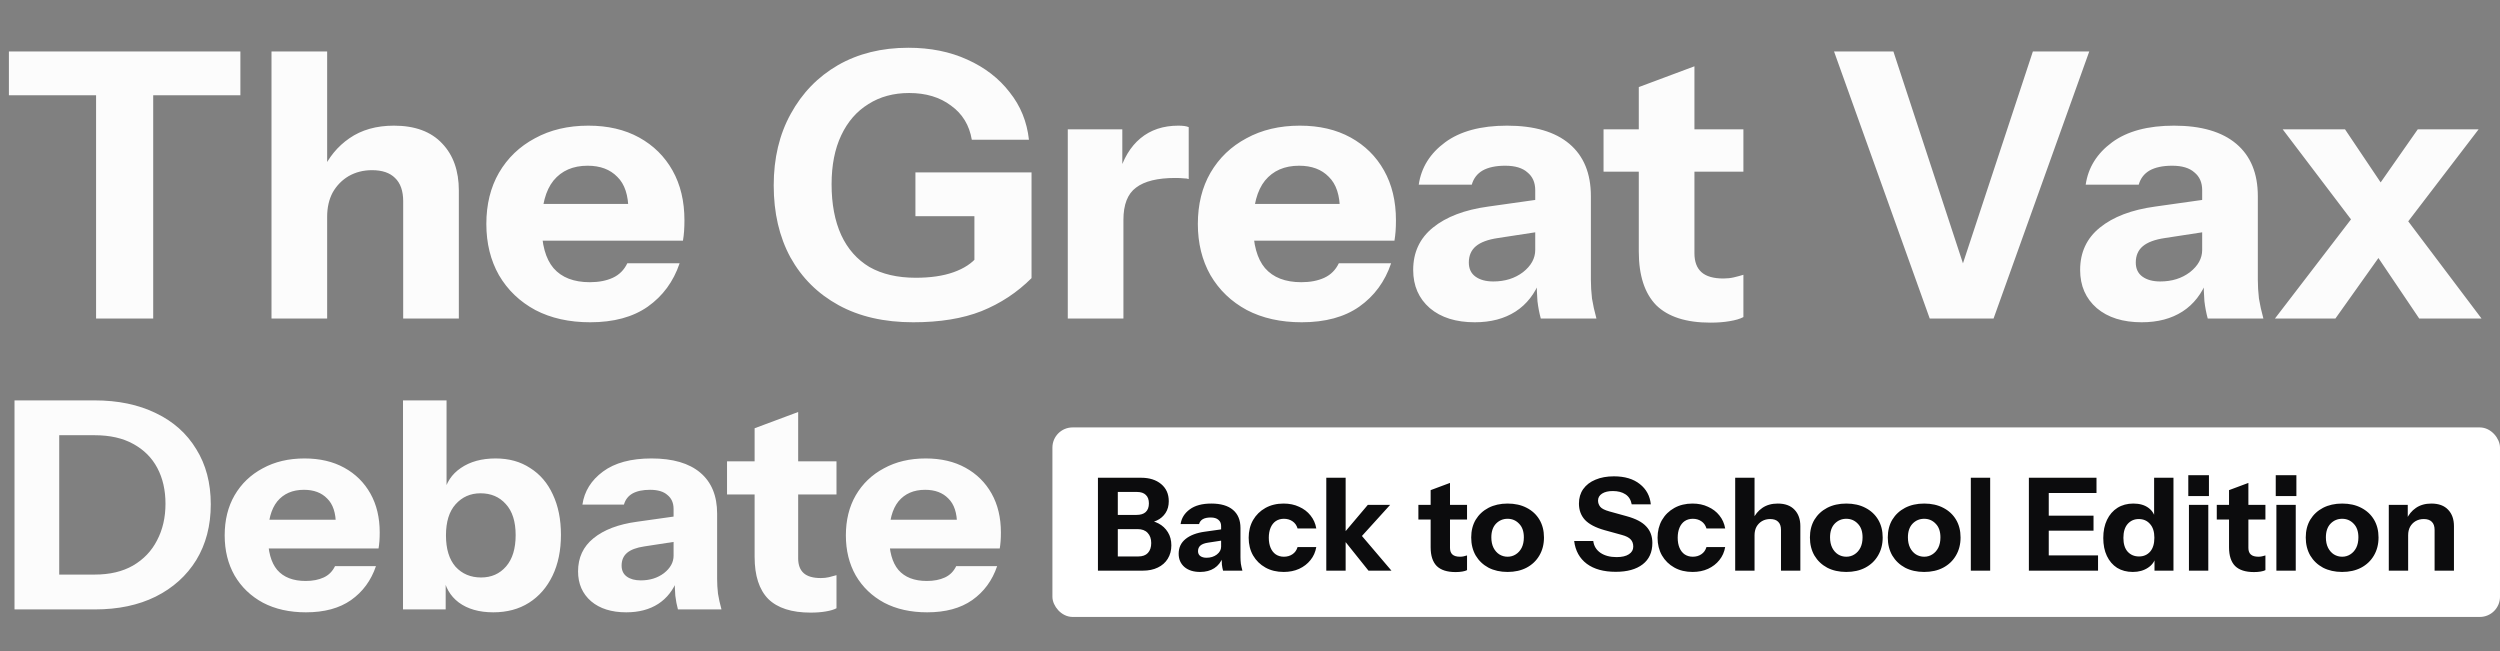
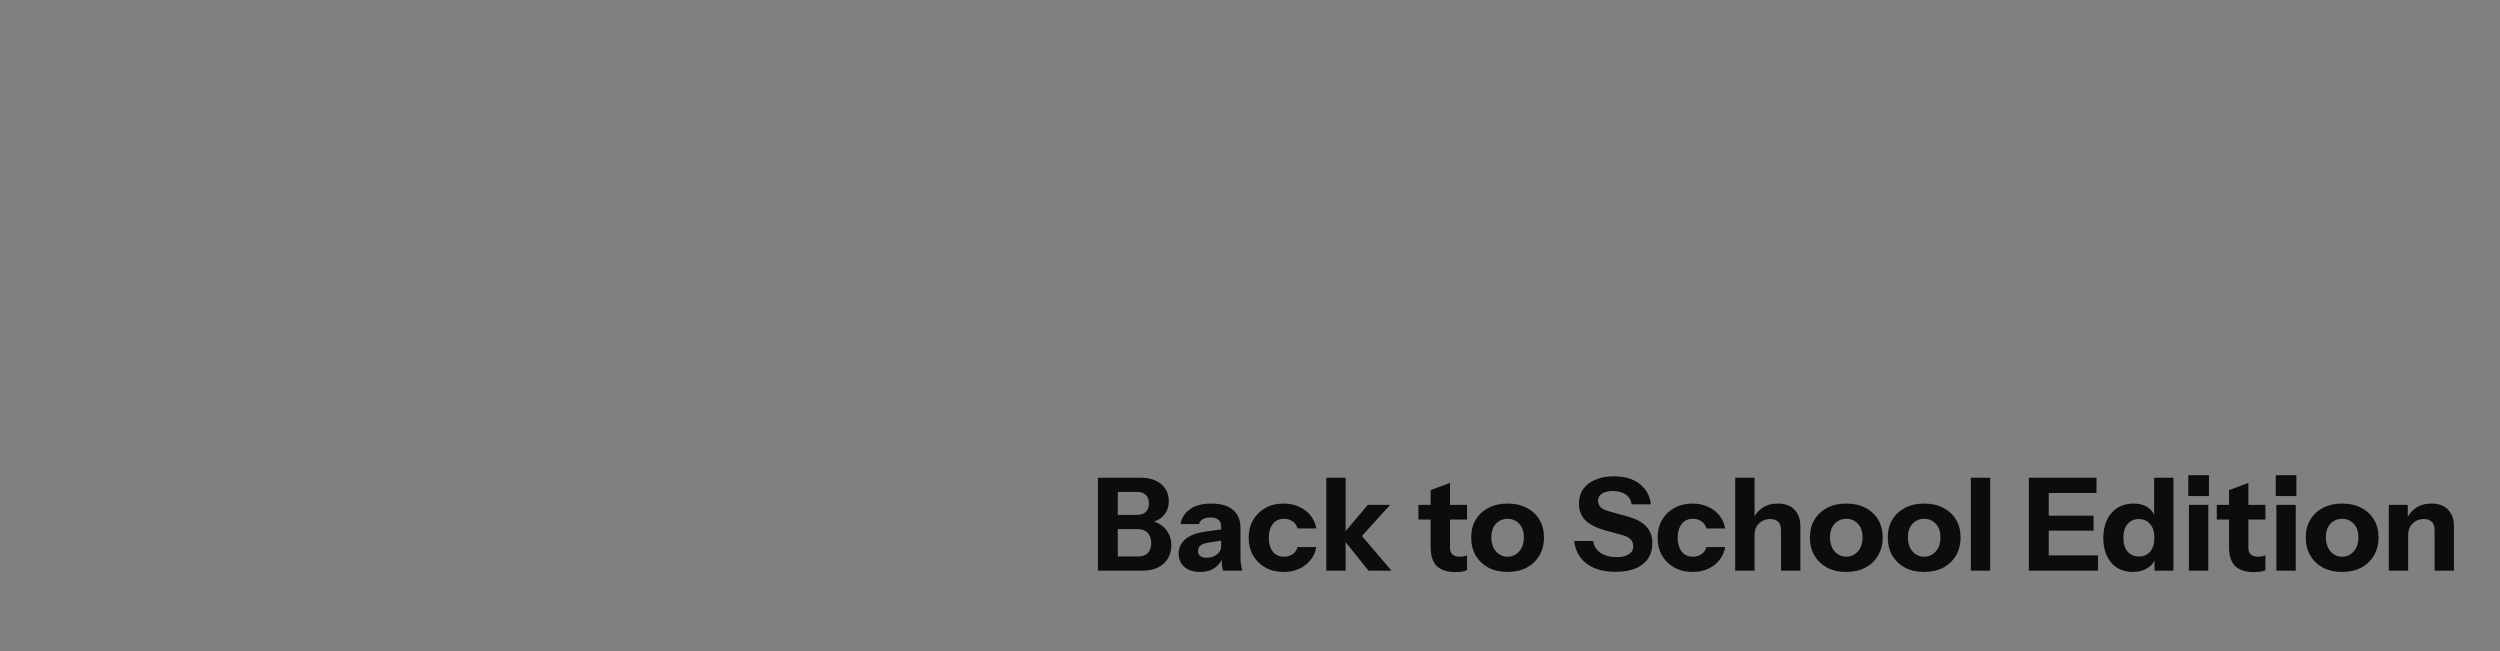
<svg xmlns="http://www.w3.org/2000/svg" width="361" height="94" viewBox="0 0 361 94" fill="none">
  <rect x="0" y="0" width="361" height="94" fill="#808080" stroke="none" />
-   <path d="M13.874 46V13.752H1.286V7.431H34.712V13.752H22.123V46H13.874ZM39.205 46V7.431H47.24V46H39.205ZM58.221 46V29.073C58.221 27.573 57.829 26.448 57.043 25.698C56.293 24.948 55.186 24.573 53.722 24.573C52.472 24.573 51.347 24.859 50.347 25.43C49.383 26.001 48.615 26.787 48.044 27.787C47.508 28.787 47.24 29.965 47.24 31.322L46.544 24.734C47.437 22.734 48.74 21.145 50.454 19.966C52.204 18.752 54.347 18.145 56.882 18.145C59.918 18.145 62.239 19.002 63.846 20.716C65.453 22.395 66.257 24.662 66.257 27.519V46H58.221ZM85.227 46.536C82.192 46.536 79.549 45.946 77.299 44.768C75.049 43.554 73.299 41.875 72.049 39.733C70.835 37.59 70.228 35.126 70.228 32.34C70.228 29.519 70.835 27.055 72.049 24.948C73.299 22.805 75.031 21.145 77.246 19.966C79.46 18.752 82.031 18.145 84.959 18.145C87.781 18.145 90.227 18.716 92.298 19.859C94.369 21.002 95.976 22.591 97.119 24.627C98.262 26.662 98.833 29.055 98.833 31.805C98.833 32.376 98.816 32.912 98.78 33.412C98.744 33.876 98.691 34.322 98.619 34.751H74.942V29.448H92.137L90.745 30.412C90.745 28.198 90.209 26.573 89.138 25.537C88.102 24.466 86.673 23.93 84.852 23.93C82.745 23.93 81.102 24.644 79.924 26.073C78.781 27.501 78.21 29.644 78.21 32.501C78.21 35.286 78.781 37.358 79.924 38.715C81.102 40.072 82.852 40.75 85.174 40.75C86.459 40.75 87.566 40.536 88.495 40.108C89.423 39.679 90.12 38.983 90.584 38.018H98.137C97.244 40.661 95.709 42.75 93.53 44.286C91.387 45.786 88.62 46.536 85.227 46.536ZM131.866 46.536C127.687 46.536 124.098 45.714 121.099 44.072C118.099 42.429 115.778 40.125 114.135 37.161C112.528 34.197 111.724 30.733 111.724 26.769C111.724 22.841 112.546 19.395 114.188 16.431C115.831 13.431 118.099 11.092 120.992 9.413C123.92 7.735 127.313 6.896 131.169 6.896C134.348 6.896 137.187 7.467 139.687 8.61C142.222 9.752 144.258 11.324 145.793 13.324C147.365 15.288 148.293 17.573 148.579 20.18H140.329C139.972 18.073 138.972 16.431 137.33 15.252C135.723 14.038 133.705 13.431 131.277 13.431C129.027 13.431 127.063 13.966 125.384 15.038C123.706 16.073 122.402 17.573 121.474 19.538C120.545 21.502 120.081 23.859 120.081 26.608C120.081 29.465 120.545 31.912 121.474 33.947C122.402 35.947 123.759 37.483 125.545 38.554C127.366 39.59 129.598 40.108 132.241 40.108C134.383 40.108 136.205 39.84 137.705 39.304C139.205 38.768 140.347 38.018 141.133 37.054L148.954 40.161C146.883 42.232 144.472 43.822 141.722 44.929C139.008 46 135.723 46.536 131.866 46.536ZM140.704 40.161V29.555L142.365 31.215H132.187V24.894H148.954V40.161H140.704ZM154.187 46V18.68H162.062V25.109H162.222V46H154.187ZM162.222 31.751L161.526 25.269C162.169 22.948 163.222 21.18 164.686 19.966C166.151 18.752 167.972 18.145 170.15 18.145C170.829 18.145 171.329 18.216 171.65 18.359V25.858C171.472 25.787 171.222 25.751 170.9 25.751C170.579 25.716 170.186 25.698 169.722 25.698C167.151 25.698 165.258 26.162 164.044 27.091C162.829 27.983 162.222 29.537 162.222 31.751ZM187.968 46.536C184.933 46.536 182.29 45.946 180.04 44.768C177.79 43.554 176.041 41.875 174.791 39.733C173.576 37.59 172.969 35.126 172.969 32.34C172.969 29.519 173.576 27.055 174.791 24.948C176.041 22.805 177.773 21.145 179.987 19.966C182.201 18.752 184.772 18.145 187.701 18.145C190.522 18.145 192.968 18.716 195.039 19.859C197.111 21.002 198.718 22.591 199.86 24.627C201.003 26.662 201.575 29.055 201.575 31.805C201.575 32.376 201.557 32.912 201.521 33.412C201.485 33.876 201.432 34.322 201.36 34.751H177.683V29.448H194.879L193.486 30.412C193.486 28.198 192.95 26.573 191.879 25.537C190.843 24.466 189.415 23.93 187.593 23.93C185.486 23.93 183.844 24.644 182.665 26.073C181.522 27.501 180.951 29.644 180.951 32.501C180.951 35.286 181.522 37.358 182.665 38.715C183.844 40.072 185.594 40.75 187.915 40.75C189.2 40.75 190.307 40.536 191.236 40.108C192.165 39.679 192.861 38.983 193.325 38.018H200.878C199.985 40.661 198.45 42.75 196.271 44.286C194.129 45.786 191.361 46.536 187.968 46.536ZM222.492 46C222.277 45.214 222.117 44.375 222.009 43.482C221.938 42.59 221.902 41.554 221.902 40.375H221.688V27.466C221.688 26.358 221.313 25.501 220.563 24.894C219.849 24.252 218.777 23.93 217.349 23.93C215.992 23.93 214.903 24.162 214.081 24.627C213.296 25.091 212.778 25.769 212.528 26.662H204.868C205.225 24.198 206.493 22.162 208.671 20.555C210.849 18.948 213.831 18.145 217.617 18.145C221.545 18.145 224.545 19.02 226.616 20.77C228.688 22.52 229.723 25.037 229.723 28.323V40.375C229.723 41.268 229.777 42.179 229.884 43.107C230.027 44 230.241 44.964 230.527 46H222.492ZM212.956 46.536C210.242 46.536 208.082 45.857 206.475 44.5C204.868 43.107 204.064 41.268 204.064 38.983C204.064 36.447 205.011 34.411 206.903 32.876C208.832 31.305 211.51 30.287 214.938 29.823L222.92 28.698V33.358L216.278 34.376C214.849 34.59 213.796 34.983 213.117 35.554C212.439 36.126 212.099 36.911 212.099 37.911C212.099 38.804 212.421 39.483 213.064 39.947C213.706 40.411 214.563 40.643 215.635 40.643C217.313 40.643 218.742 40.197 219.92 39.304C221.099 38.376 221.688 37.304 221.688 36.09L222.438 40.375C221.652 42.411 220.456 43.947 218.849 44.982C217.242 46.018 215.278 46.536 212.956 46.536ZM246.979 46.589C243.479 46.589 240.872 45.75 239.158 44.072C237.48 42.357 236.641 39.768 236.641 36.304V12.574L244.676 9.574V36.572C244.676 37.786 245.015 38.697 245.693 39.304C246.372 39.911 247.425 40.215 248.854 40.215C249.39 40.215 249.89 40.161 250.354 40.054C250.818 39.947 251.282 39.822 251.747 39.679V45.786C251.282 46.036 250.622 46.232 249.765 46.375C248.943 46.518 248.015 46.589 246.979 46.589ZM231.552 24.787V18.68H251.747V24.787H231.552ZM278.655 46L264.835 7.431H273.406L283.958 39.572H282.941L293.547 7.431H301.689L287.869 46H278.655ZM318.798 46C318.584 45.214 318.423 44.375 318.316 43.482C318.245 42.59 318.209 41.554 318.209 40.375H317.995V27.466C317.995 26.358 317.62 25.501 316.87 24.894C316.156 24.252 315.084 23.93 313.656 23.93C312.299 23.93 311.21 24.162 310.388 24.627C309.603 25.091 309.085 25.769 308.835 26.662H301.175C301.532 24.198 302.799 22.162 304.978 20.555C307.156 18.948 310.138 18.145 313.924 18.145C317.852 18.145 320.852 19.02 322.923 20.77C324.994 22.52 326.03 25.037 326.03 28.323V40.375C326.03 41.268 326.084 42.179 326.191 43.107C326.334 44 326.548 44.964 326.834 46H318.798ZM309.263 46.536C306.549 46.536 304.389 45.857 302.782 44.5C301.175 43.107 300.371 41.268 300.371 38.983C300.371 36.447 301.317 34.411 303.21 32.876C305.139 31.305 307.817 30.287 311.245 29.823L319.227 28.698V33.358L312.585 34.376C311.156 34.59 310.103 34.983 309.424 35.554C308.745 36.126 308.406 36.911 308.406 37.911C308.406 38.804 308.728 39.483 309.37 39.947C310.013 40.411 310.87 40.643 311.942 40.643C313.62 40.643 315.049 40.197 316.227 39.304C317.406 38.376 317.995 37.304 317.995 36.09L318.745 40.375C317.959 42.411 316.763 43.947 315.156 44.982C313.549 46.018 311.585 46.536 309.263 46.536ZM349.337 46L341.248 34.001L329.624 18.68H338.623L345.855 29.448L358.336 46H349.337ZM341.891 29.019L349.122 18.68H357.907L345.694 34.644L341.891 29.019ZM344.998 35.072L337.23 46H328.499L341.194 29.448L344.998 35.072ZM6.037 88V82.969H13.667C15.847 82.969 17.691 82.536 19.201 81.67C20.738 80.775 21.898 79.56 22.68 78.022C23.491 76.485 23.896 74.725 23.896 72.74C23.896 70.784 23.505 69.065 22.722 67.584C21.939 66.102 20.78 64.943 19.242 64.104C17.733 63.266 15.875 62.846 13.667 62.846H6.163V57.816H13.667C17.049 57.816 19.997 58.431 22.512 59.66C25.028 60.862 26.97 62.595 28.34 64.859C29.737 67.095 30.436 69.75 30.436 72.824C30.436 75.898 29.737 78.581 28.34 80.873C26.942 83.137 24.986 84.898 22.471 86.155C19.983 87.385 17.062 88 13.709 88H6.037ZM2.096 88V57.816H8.552V88H2.096ZM44.182 88.419C41.807 88.419 39.739 87.958 37.978 87.036C36.217 86.085 34.848 84.772 33.87 83.095C32.919 81.418 32.444 79.49 32.444 77.31C32.444 75.102 32.919 73.173 33.87 71.524C34.848 69.847 36.203 68.548 37.936 67.626C39.669 66.675 41.681 66.2 43.973 66.2C46.181 66.2 48.095 66.647 49.716 67.542C51.337 68.436 52.595 69.68 53.489 71.273C54.384 72.866 54.831 74.739 54.831 76.891C54.831 77.338 54.817 77.757 54.789 78.148C54.761 78.511 54.719 78.861 54.663 79.196H36.133V75.046H49.59L48.501 75.8C48.501 74.068 48.081 72.796 47.243 71.986C46.432 71.147 45.314 70.728 43.889 70.728C42.24 70.728 40.954 71.287 40.032 72.405C39.138 73.523 38.691 75.2 38.691 77.436C38.691 79.615 39.138 81.237 40.032 82.299C40.954 83.361 42.324 83.892 44.141 83.892C45.147 83.892 46.013 83.724 46.74 83.388C47.466 83.053 48.011 82.508 48.375 81.754H54.286C53.587 83.822 52.385 85.457 50.681 86.659C49.004 87.832 46.838 88.419 44.182 88.419ZM71.232 88.419C69.192 88.419 67.528 87.944 66.243 86.994C64.985 86.044 64.245 84.744 64.021 83.095L64.356 83.053V88H58.194V57.816H64.482V71.357L64.105 71.273C64.412 69.708 65.223 68.478 66.536 67.584C67.878 66.661 69.555 66.2 71.567 66.2C73.496 66.2 75.159 66.661 76.556 67.584C77.981 68.478 79.071 69.75 79.826 71.399C80.608 73.048 81 74.99 81 77.226C81 79.49 80.594 81.46 79.784 83.137C78.973 84.814 77.841 86.114 76.388 87.036C74.935 87.958 73.216 88.419 71.232 88.419ZM69.471 83.388C70.952 83.388 72.154 82.858 73.076 81.796C73.999 80.733 74.46 79.224 74.46 77.268C74.46 75.311 73.985 73.816 73.034 72.782C72.112 71.748 70.896 71.231 69.387 71.231C67.934 71.231 66.732 71.762 65.782 72.824C64.859 73.858 64.398 75.353 64.398 77.31C64.398 79.266 64.859 80.775 65.782 81.837C66.732 82.871 67.962 83.388 69.471 83.388ZM97.894 88C97.726 87.385 97.6 86.728 97.516 86.03C97.46 85.331 97.432 84.52 97.432 83.598H97.265V73.495C97.265 72.628 96.971 71.958 96.384 71.483C95.825 70.979 94.987 70.728 93.869 70.728C92.807 70.728 91.954 70.91 91.312 71.273C90.697 71.636 90.291 72.167 90.096 72.866H84.101C84.38 70.938 85.373 69.344 87.078 68.087C88.782 66.829 91.116 66.2 94.079 66.2C97.153 66.2 99.501 66.885 101.122 68.254C102.743 69.624 103.553 71.594 103.553 74.165V83.598C103.553 84.297 103.595 85.01 103.679 85.736C103.791 86.435 103.958 87.189 104.182 88H97.894ZM90.431 88.419C88.307 88.419 86.616 87.888 85.359 86.826C84.101 85.736 83.472 84.297 83.472 82.508C83.472 80.524 84.213 78.931 85.694 77.729C87.203 76.499 89.299 75.703 91.982 75.339L98.229 74.459V78.106L93.031 78.903C91.912 79.07 91.088 79.378 90.557 79.825C90.026 80.272 89.76 80.887 89.76 81.67C89.76 82.368 90.012 82.899 90.515 83.263C91.018 83.626 91.689 83.808 92.527 83.808C93.841 83.808 94.959 83.458 95.881 82.76C96.803 82.033 97.265 81.195 97.265 80.244L97.852 83.598C97.237 85.191 96.3 86.393 95.043 87.204C93.785 88.014 92.248 88.419 90.431 88.419ZM117.058 88.461C114.319 88.461 112.278 87.804 110.937 86.491C109.623 85.149 108.967 83.123 108.967 80.412V61.84L115.255 59.493V80.622C115.255 81.572 115.521 82.285 116.052 82.76C116.583 83.235 117.407 83.472 118.525 83.472C118.944 83.472 119.335 83.43 119.699 83.347C120.062 83.263 120.425 83.165 120.789 83.053V87.832C120.425 88.028 119.908 88.182 119.238 88.293C118.595 88.405 117.868 88.461 117.058 88.461ZM104.984 71.399V66.62H120.789V71.399H104.984ZM133.882 88.419C131.506 88.419 129.438 87.958 127.678 87.036C125.917 86.085 124.547 84.772 123.569 83.095C122.619 81.418 122.144 79.49 122.144 77.31C122.144 75.102 122.619 73.173 123.569 71.524C124.547 69.847 125.903 68.548 127.636 67.626C129.368 66.675 131.381 66.2 133.672 66.2C135.88 66.2 137.795 66.647 139.416 67.542C141.037 68.436 142.295 69.68 143.189 71.273C144.083 72.866 144.53 74.739 144.53 76.891C144.53 77.338 144.516 77.757 144.488 78.148C144.461 78.511 144.419 78.861 144.363 79.196H125.833V75.046H139.29L138.2 75.8C138.2 74.068 137.781 72.796 136.942 71.986C136.132 71.147 135.014 70.728 133.589 70.728C131.94 70.728 130.654 71.287 129.732 72.405C128.837 73.523 128.39 75.2 128.39 77.436C128.39 79.615 128.837 81.237 129.732 82.299C130.654 83.361 132.023 83.892 133.84 83.892C134.846 83.892 135.713 83.724 136.439 83.388C137.166 83.053 137.711 82.508 138.074 81.754H143.985C143.287 83.822 142.085 85.457 140.38 86.659C138.703 87.832 136.537 88.419 133.882 88.419Z" fill="#FCFCFC" />
-   <rect x="152.26" y="62.011" width="208.448" height="26.784" rx="2.62" fill="white" />
-   <rect x="152.26" y="62.011" width="208.448" height="26.784" rx="2.62" stroke="white" stroke-width="0.582" />
  <path d="M160.889 82.402V80.353H164.355C164.976 80.353 165.442 80.185 165.752 79.85C166.075 79.502 166.237 79.024 166.237 78.415C166.237 77.794 166.063 77.303 165.715 76.943C165.38 76.583 164.895 76.403 164.262 76.403H160.889V74.353H164.113C164.696 74.353 165.137 74.217 165.435 73.943C165.746 73.658 165.901 73.242 165.901 72.695C165.901 72.148 165.752 71.739 165.454 71.465C165.168 71.18 164.74 71.037 164.168 71.037H160.889V68.987H164.783C165.976 68.987 166.938 69.291 167.671 69.9C168.404 70.509 168.771 71.335 168.771 72.378C168.771 73.037 168.615 73.602 168.305 74.074C167.994 74.546 167.578 74.906 167.056 75.154C166.535 75.403 165.951 75.527 165.305 75.527L165.398 75.136C166.094 75.136 166.721 75.285 167.28 75.583C167.851 75.881 168.305 76.303 168.64 76.85C168.976 77.384 169.143 78.018 169.143 78.751C169.143 79.483 168.969 80.129 168.622 80.688C168.286 81.235 167.808 81.657 167.187 81.955C166.578 82.253 165.858 82.402 165.026 82.402H160.889ZM158.542 82.402V68.987H161.411V82.402H158.542ZM176.609 82.402C176.534 82.129 176.478 81.837 176.441 81.527C176.416 81.216 176.404 80.856 176.404 80.446H176.329V75.956C176.329 75.571 176.199 75.272 175.938 75.061C175.69 74.838 175.317 74.726 174.82 74.726C174.348 74.726 173.969 74.807 173.683 74.968C173.41 75.13 173.23 75.366 173.143 75.676H170.479C170.603 74.819 171.044 74.111 171.802 73.552C172.559 72.993 173.596 72.714 174.913 72.714C176.28 72.714 177.323 73.018 178.043 73.627C178.764 74.235 179.124 75.111 179.124 76.254V80.446C179.124 80.757 179.143 81.073 179.18 81.396C179.23 81.707 179.304 82.042 179.404 82.402H176.609ZM173.292 82.589C172.348 82.589 171.597 82.353 171.038 81.881C170.479 81.396 170.199 80.757 170.199 79.962C170.199 79.08 170.528 78.372 171.187 77.838C171.857 77.291 172.789 76.937 173.982 76.775L176.758 76.384V78.005L174.447 78.359C173.951 78.434 173.584 78.57 173.348 78.769C173.112 78.968 172.994 79.241 172.994 79.589C172.994 79.9 173.106 80.135 173.329 80.297C173.553 80.459 173.851 80.539 174.224 80.539C174.808 80.539 175.304 80.384 175.714 80.073C176.124 79.75 176.329 79.378 176.329 78.956L176.59 80.446C176.317 81.154 175.901 81.688 175.342 82.048C174.783 82.409 174.1 82.589 173.292 82.589ZM185.358 82.589C184.364 82.589 183.488 82.378 182.731 81.955C181.973 81.533 181.377 80.949 180.942 80.204C180.52 79.459 180.309 78.608 180.309 77.651C180.309 76.695 180.52 75.844 180.942 75.099C181.377 74.353 181.973 73.769 182.731 73.347C183.488 72.925 184.364 72.714 185.358 72.714C186.19 72.714 186.935 72.869 187.594 73.18C188.265 73.478 188.811 73.894 189.233 74.428C189.668 74.962 189.948 75.589 190.072 76.31H187.37C187.234 75.85 186.985 75.502 186.625 75.266C186.277 75.03 185.867 74.912 185.395 74.912C184.948 74.912 184.557 75.024 184.221 75.248C183.898 75.471 183.65 75.788 183.476 76.198C183.302 76.608 183.215 77.092 183.215 77.651C183.215 78.21 183.302 78.695 183.476 79.105C183.65 79.514 183.898 79.831 184.221 80.055C184.557 80.278 184.948 80.39 185.395 80.39C185.867 80.39 186.277 80.272 186.625 80.036C186.985 79.8 187.234 79.452 187.37 78.993H190.072C189.948 79.713 189.668 80.341 189.233 80.875C188.811 81.409 188.265 81.831 187.594 82.142C186.935 82.44 186.19 82.589 185.358 82.589ZM191.516 82.402V68.987H194.311V82.402H191.516ZM197.609 82.402L193.659 77.465L197.516 72.9H200.739L196.212 77.893L196.342 77.018L200.926 82.402H197.609ZM210.181 82.607C208.964 82.607 208.057 82.316 207.461 81.732C206.877 81.135 206.585 80.235 206.585 79.03V70.776L209.38 69.733V79.123C209.38 79.546 209.498 79.862 209.734 80.073C209.97 80.285 210.337 80.39 210.834 80.39C211.02 80.39 211.194 80.371 211.355 80.334C211.517 80.297 211.678 80.254 211.84 80.204V82.328C211.678 82.415 211.448 82.483 211.15 82.533C210.865 82.582 210.542 82.607 210.181 82.607ZM204.815 75.024V72.9H211.84V75.024H204.815ZM217.696 82.589C216.653 82.589 215.734 82.384 214.939 81.974C214.156 81.552 213.541 80.968 213.094 80.222C212.659 79.465 212.442 78.595 212.442 77.614C212.442 76.633 212.659 75.775 213.094 75.043C213.541 74.31 214.156 73.738 214.939 73.329C215.734 72.919 216.653 72.714 217.696 72.714C218.752 72.714 219.671 72.919 220.454 73.329C221.249 73.738 221.864 74.31 222.298 75.043C222.733 75.775 222.95 76.633 222.95 77.614C222.95 78.595 222.727 79.465 222.28 80.222C221.845 80.968 221.23 81.552 220.435 81.974C219.653 82.384 218.74 82.589 217.696 82.589ZM217.696 80.39C218.131 80.39 218.522 80.278 218.87 80.055C219.23 79.831 219.516 79.514 219.727 79.105C219.938 78.682 220.044 78.179 220.044 77.595C220.044 76.738 219.814 76.08 219.354 75.62C218.907 75.148 218.355 74.912 217.696 74.912C217.038 74.912 216.479 75.148 216.019 75.62C215.572 76.092 215.349 76.751 215.349 77.595C215.349 78.179 215.454 78.682 215.665 79.105C215.876 79.514 216.156 79.831 216.504 80.055C216.864 80.278 217.261 80.39 217.696 80.39ZM233.309 82.57C231.57 82.57 230.179 82.185 229.135 81.415C228.092 80.632 227.483 79.533 227.309 78.117H230.067C230.154 78.837 230.502 79.409 231.11 79.831C231.719 80.241 232.495 80.446 233.439 80.446C234.21 80.446 234.8 80.309 235.209 80.036C235.632 79.763 235.843 79.396 235.843 78.937C235.843 78.502 235.719 78.154 235.47 77.893C235.222 77.62 234.793 77.403 234.185 77.241L231.688 76.552C230.409 76.192 229.471 75.701 228.875 75.08C228.291 74.446 227.999 73.658 227.999 72.714C227.999 71.906 228.204 71.211 228.614 70.627C229.036 70.031 229.626 69.577 230.384 69.267C231.141 68.944 232.03 68.782 233.048 68.782C234.613 68.782 235.862 69.155 236.793 69.9C237.725 70.633 238.253 71.608 238.377 72.825H235.619C235.495 72.167 235.191 71.683 234.706 71.372C234.234 71.062 233.626 70.906 232.88 70.906C232.235 70.906 231.719 71.031 231.334 71.279C230.949 71.527 230.756 71.863 230.756 72.285C230.756 72.608 230.862 72.906 231.073 73.18C231.284 73.44 231.725 73.664 232.396 73.85L234.893 74.54C236.209 74.9 237.153 75.397 237.725 76.03C238.309 76.651 238.601 77.44 238.601 78.397C238.601 79.738 238.135 80.769 237.203 81.489C236.272 82.21 234.973 82.57 233.309 82.57ZM244.402 82.589C243.409 82.589 242.533 82.378 241.775 81.955C241.018 81.533 240.421 80.949 239.987 80.204C239.564 79.459 239.353 78.608 239.353 77.651C239.353 76.695 239.564 75.844 239.987 75.099C240.421 74.353 241.018 73.769 241.775 73.347C242.533 72.925 243.409 72.714 244.402 72.714C245.235 72.714 245.98 72.869 246.638 73.18C247.309 73.478 247.856 73.894 248.278 74.428C248.713 74.962 248.992 75.589 249.116 76.31H246.415C246.278 75.85 246.03 75.502 245.669 75.266C245.322 75.03 244.912 74.912 244.44 74.912C243.993 74.912 243.601 75.024 243.266 75.248C242.943 75.471 242.695 75.788 242.521 76.198C242.347 76.608 242.26 77.092 242.26 77.651C242.26 78.21 242.347 78.695 242.521 79.105C242.695 79.514 242.943 79.831 243.266 80.055C243.601 80.278 243.993 80.39 244.44 80.39C244.912 80.39 245.322 80.272 245.669 80.036C246.03 79.8 246.278 79.452 246.415 78.993H249.116C248.992 79.713 248.713 80.341 248.278 80.875C247.856 81.409 247.309 81.831 246.638 82.142C245.98 82.44 245.235 82.589 244.402 82.589ZM250.561 82.402V68.987H253.356V82.402H250.561ZM257.175 82.402V76.515C257.175 75.993 257.039 75.602 256.765 75.341C256.505 75.08 256.119 74.95 255.61 74.95C255.175 74.95 254.784 75.049 254.436 75.248C254.101 75.446 253.834 75.72 253.635 76.067C253.449 76.415 253.356 76.825 253.356 77.297L253.113 75.005C253.424 74.31 253.877 73.757 254.474 73.347C255.082 72.925 255.828 72.714 256.71 72.714C257.765 72.714 258.573 73.012 259.132 73.608C259.691 74.192 259.97 74.981 259.97 75.974V82.402H257.175ZM266.606 82.589C265.562 82.589 264.643 82.384 263.848 81.974C263.066 81.552 262.451 80.968 262.004 80.222C261.569 79.465 261.352 78.595 261.352 77.614C261.352 76.633 261.569 75.775 262.004 75.043C262.451 74.31 263.066 73.738 263.848 73.329C264.643 72.919 265.562 72.714 266.606 72.714C267.662 72.714 268.581 72.919 269.363 73.329C270.158 73.738 270.773 74.31 271.208 75.043C271.643 75.775 271.86 76.633 271.86 77.614C271.86 78.595 271.637 79.465 271.189 80.222C270.755 80.968 270.14 81.552 269.345 81.974C268.562 82.384 267.649 82.589 266.606 82.589ZM266.606 80.39C267.041 80.39 267.432 80.278 267.78 80.055C268.14 79.831 268.426 79.514 268.637 79.105C268.848 78.682 268.954 78.179 268.954 77.595C268.954 76.738 268.724 76.08 268.264 75.62C267.817 75.148 267.264 74.912 266.606 74.912C265.948 74.912 265.389 75.148 264.929 75.62C264.482 76.092 264.258 76.751 264.258 77.595C264.258 78.179 264.364 78.682 264.575 79.105C264.786 79.514 265.066 79.831 265.413 80.055C265.774 80.278 266.171 80.39 266.606 80.39ZM277.851 82.589C276.807 82.589 275.888 82.384 275.093 81.974C274.311 81.552 273.696 80.968 273.249 80.222C272.814 79.465 272.596 78.595 272.596 77.614C272.596 76.633 272.814 75.775 273.249 75.043C273.696 74.31 274.311 73.738 275.093 73.329C275.888 72.919 276.807 72.714 277.851 72.714C278.907 72.714 279.826 72.919 280.608 73.329C281.403 73.738 282.018 74.31 282.453 75.043C282.888 75.775 283.105 76.633 283.105 77.614C283.105 78.595 282.881 79.465 282.434 80.222C282 80.968 281.385 81.552 280.59 81.974C279.807 82.384 278.894 82.589 277.851 82.589ZM277.851 80.39C278.285 80.39 278.677 80.278 279.025 80.055C279.385 79.831 279.67 79.514 279.882 79.105C280.093 78.682 280.198 78.179 280.198 77.595C280.198 76.738 279.969 76.08 279.509 75.62C279.062 75.148 278.509 74.912 277.851 74.912C277.192 74.912 276.633 75.148 276.174 75.62C275.727 76.092 275.503 76.751 275.503 77.595C275.503 78.179 275.609 78.682 275.82 79.105C276.031 79.514 276.31 79.831 276.658 80.055C277.018 80.278 277.416 80.39 277.851 80.39ZM284.587 82.402V68.987H287.381V82.402H284.587ZM292.97 82.402V68.987H295.84V82.402H292.97ZM294.312 82.402V80.204H302.957V82.402H294.312ZM294.312 76.626V74.465H302.305V76.626H294.312ZM294.312 71.186V68.987H302.734V71.186H294.312ZM311.11 82.402V80.297L311.296 80.334C311.172 81.017 310.799 81.564 310.178 81.974C309.569 82.384 308.836 82.589 307.979 82.589C307.11 82.589 306.352 82.39 305.706 81.993C305.073 81.583 304.582 81.011 304.234 80.278C303.886 79.546 303.713 78.682 303.713 77.689C303.713 76.682 303.893 75.807 304.253 75.061C304.613 74.316 305.116 73.738 305.762 73.329C306.42 72.919 307.184 72.714 308.054 72.714C308.961 72.714 309.694 72.925 310.253 73.347C310.824 73.769 311.159 74.347 311.259 75.08L311.054 75.099V68.987H313.849V82.402H311.11ZM308.874 80.353C309.532 80.353 310.066 80.123 310.476 79.663C310.886 79.192 311.091 78.521 311.091 77.651C311.091 76.782 310.88 76.117 310.457 75.657C310.048 75.186 309.507 74.95 308.836 74.95C308.191 74.95 307.656 75.186 307.234 75.657C306.824 76.13 306.619 76.8 306.619 77.67C306.619 78.539 306.824 79.204 307.234 79.663C307.656 80.123 308.203 80.353 308.874 80.353ZM316.083 82.402V72.9H318.878V82.402H316.083ZM315.99 71.633V68.615H318.971V71.633H315.99ZM325.469 82.607C324.251 82.607 323.344 82.316 322.748 81.732C322.164 81.135 321.872 80.235 321.872 79.03V70.776L324.667 69.733V79.123C324.667 79.546 324.785 79.862 325.021 80.073C325.257 80.285 325.624 80.39 326.121 80.39C326.307 80.39 326.481 80.371 326.642 80.334C326.804 80.297 326.965 80.254 327.127 80.204V82.328C326.965 82.415 326.736 82.483 326.437 82.533C326.152 82.582 325.829 82.607 325.469 82.607ZM320.102 75.024V72.9H327.127V75.024H320.102ZM328.711 82.402V72.9H331.506V82.402H328.711ZM328.618 71.633V68.615H331.599V71.633H328.618ZM338.205 82.589C337.162 82.589 336.243 82.384 335.448 81.974C334.665 81.552 334.05 80.968 333.603 80.222C333.168 79.465 332.951 78.595 332.951 77.614C332.951 76.633 333.168 75.775 333.603 75.043C334.05 74.31 334.665 73.738 335.448 73.329C336.243 72.919 337.162 72.714 338.205 72.714C339.261 72.714 340.18 72.919 340.963 73.329C341.758 73.738 342.373 74.31 342.808 75.043C343.242 75.775 343.46 76.633 343.46 77.614C343.46 78.595 343.236 79.465 342.789 80.222C342.354 80.968 341.739 81.552 340.944 81.974C340.162 82.384 339.249 82.589 338.205 82.589ZM338.205 80.39C338.64 80.39 339.031 80.278 339.379 80.055C339.739 79.831 340.025 79.514 340.236 79.105C340.447 78.682 340.553 78.179 340.553 77.595C340.553 76.738 340.323 76.08 339.864 75.62C339.416 75.148 338.864 74.912 338.205 74.912C337.547 74.912 336.988 75.148 336.528 75.62C336.081 76.092 335.858 76.751 335.858 77.595C335.858 78.179 335.963 78.682 336.174 79.105C336.386 79.514 336.665 79.831 337.013 80.055C337.373 80.278 337.771 80.39 338.205 80.39ZM344.941 82.402V72.9H347.68V75.136H347.736V82.402H344.941ZM351.556 82.402V76.515C351.556 75.993 351.419 75.602 351.146 75.341C350.885 75.08 350.5 74.95 349.991 74.95C349.556 74.95 349.165 75.049 348.817 75.248C348.481 75.446 348.214 75.72 348.016 76.067C347.829 76.415 347.736 76.825 347.736 77.297L347.494 75.005C347.804 74.31 348.258 73.757 348.854 73.347C349.463 72.925 350.208 72.714 351.09 72.714C352.146 72.714 352.953 73.012 353.512 73.608C354.071 74.192 354.351 74.981 354.351 75.974V82.402H351.556Z" fill="#0C0C0D" />
</svg>